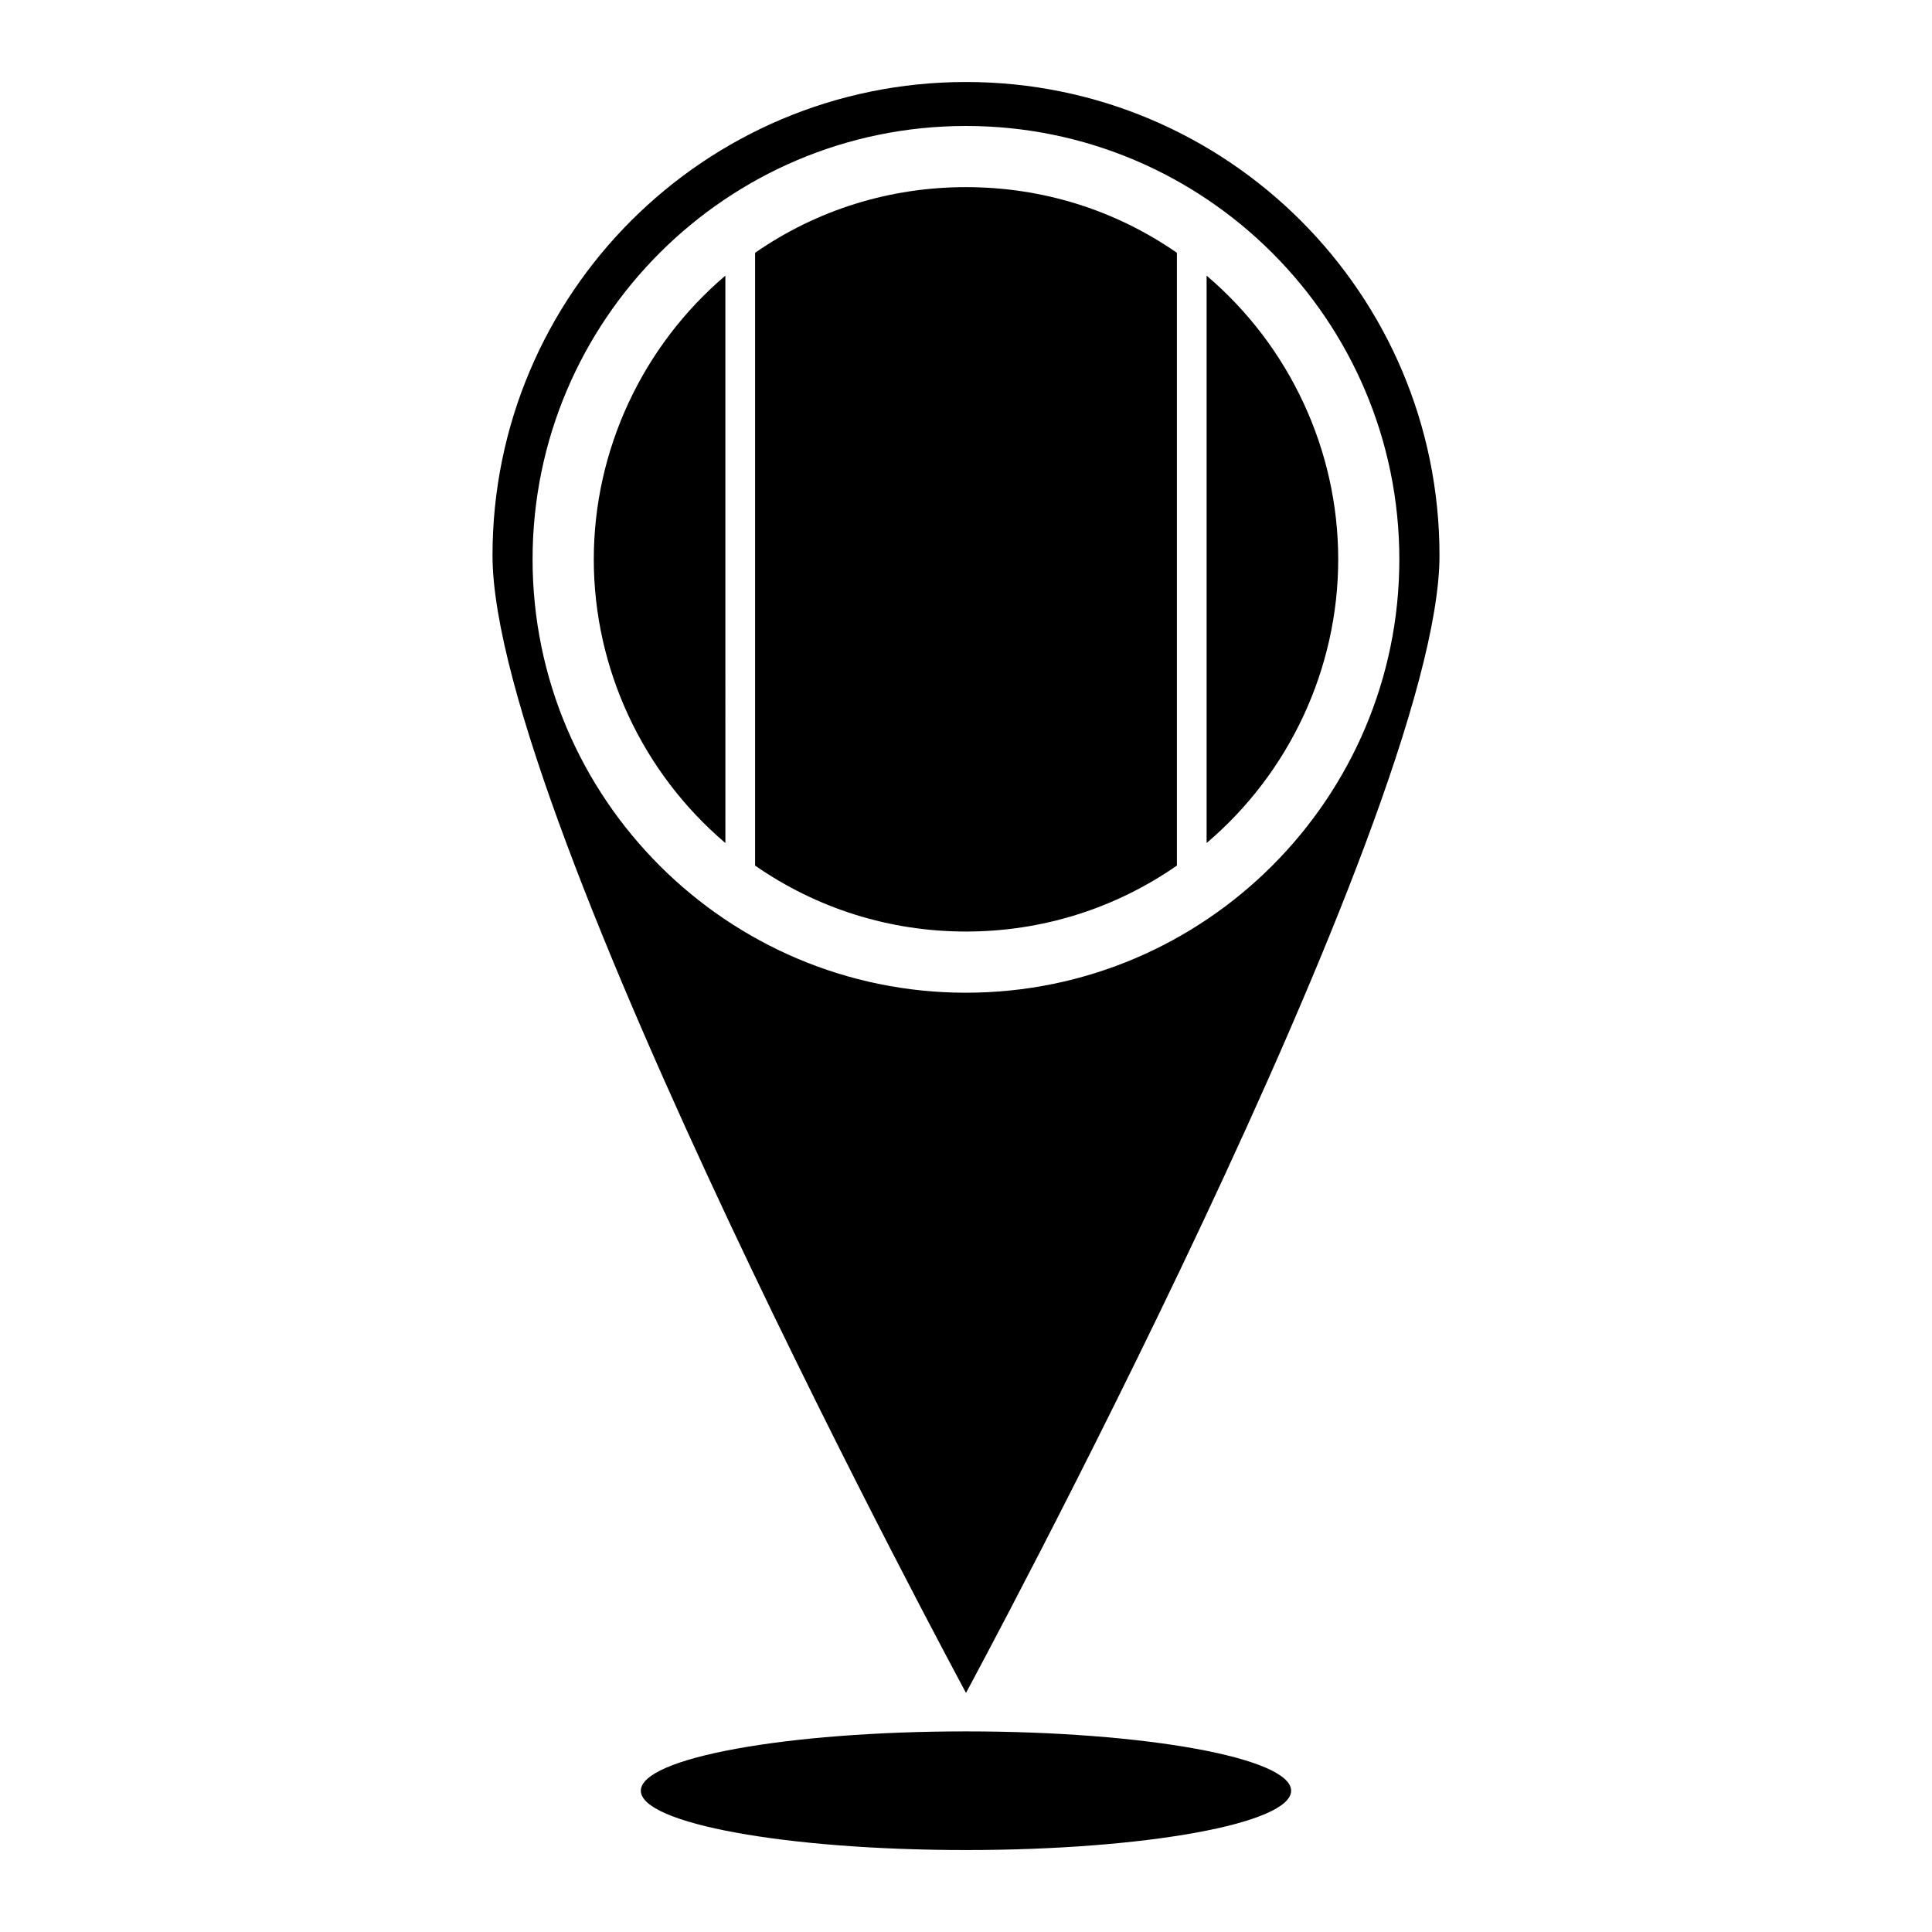
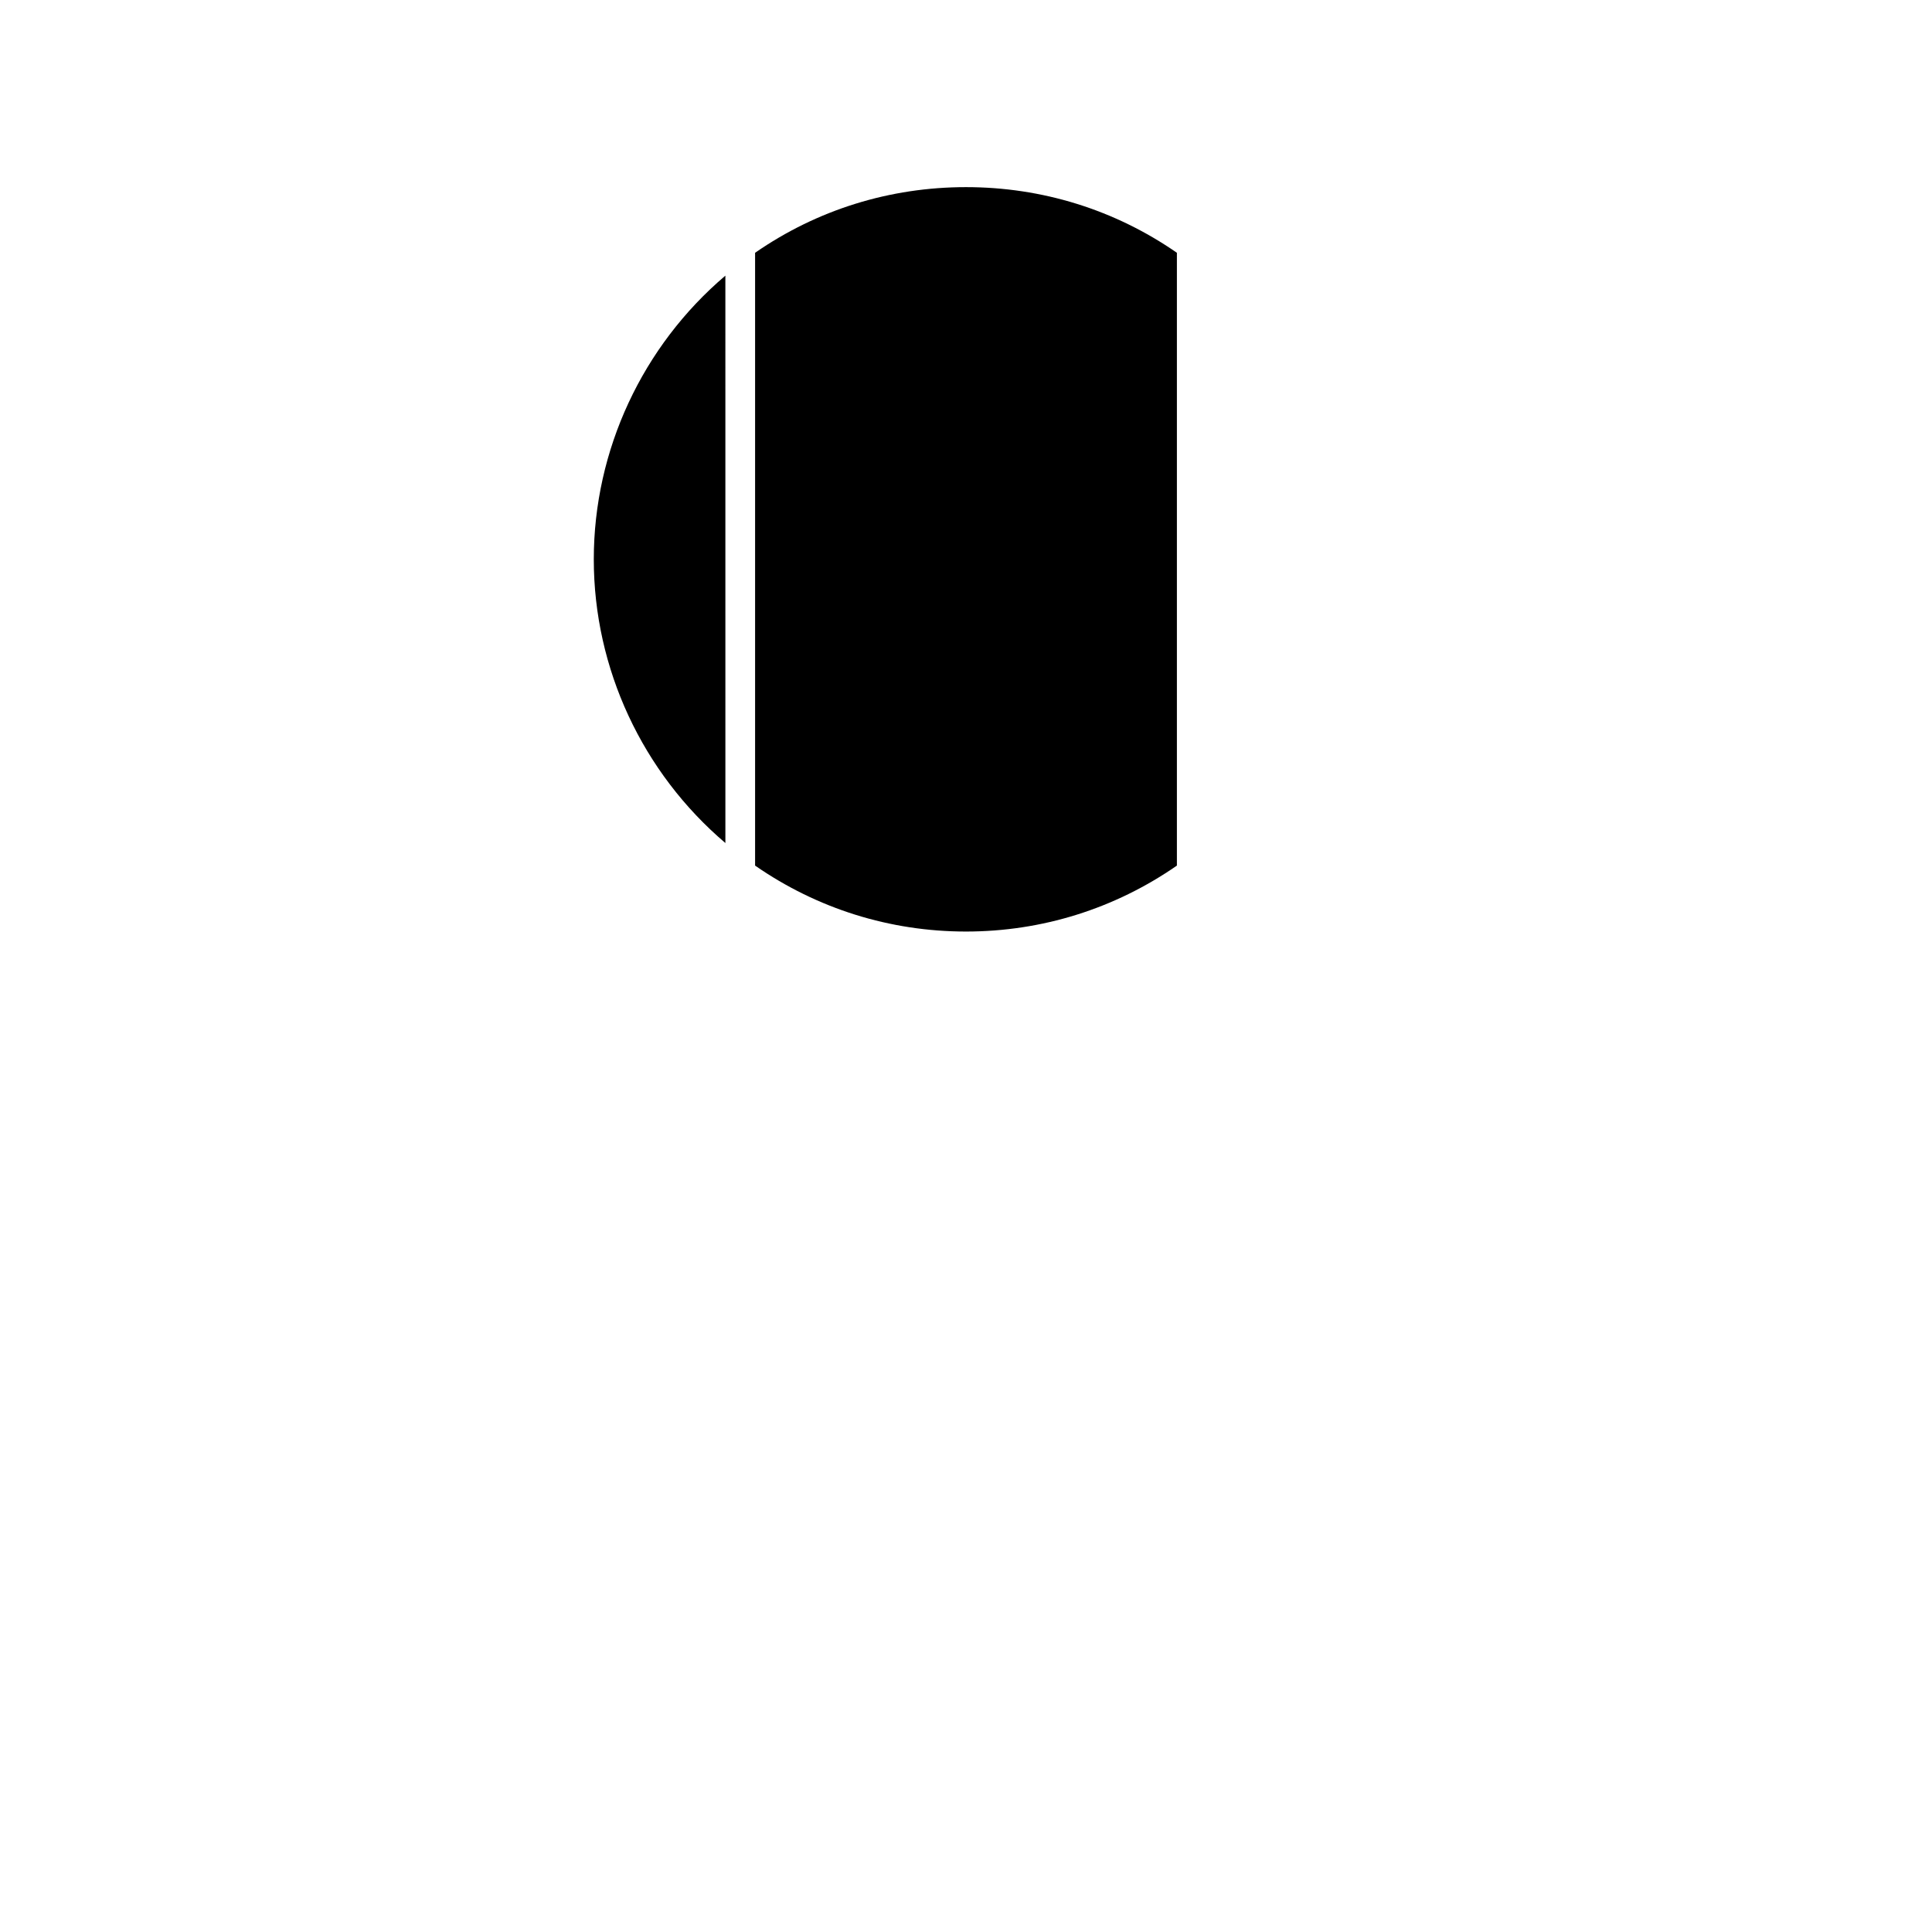
<svg xmlns="http://www.w3.org/2000/svg" fill="#000000" width="800px" height="800px" version="1.1" viewBox="144 144 512 512">
  <g>
-     <path d="m525.48 291.21c0-69.352-56.207-125.48-125.48-125.48s-125.48 56.129-125.48 125.48c0 69.273 125.48 301.42 125.48 301.42s125.48-232.14 125.48-301.42zm-240.34 1.023c0-63.371 51.484-114.85 114.85-114.85 63.371 0 114.85 51.484 114.85 114.85 0 63.293-51.484 114.85-114.85 114.85-63.367 0-114.85-51.559-114.85-114.85z" />
    <path d="m301.36 292.23c0 28.969 12.91 56.52 34.875 75.18l-0.004-150.36c-21.961 18.66-34.871 46.211-34.871 75.18z" />
    <path d="m455.89 373.39v-162.4c-16.453-11.414-35.738-17.398-55.891-17.398s-39.438 5.984-55.891 17.398v162.4c16.453 11.414 35.738 17.477 55.891 17.477s39.438-6.062 55.891-17.477z" />
-     <path d="m498.64 292.23c0-28.969-12.91-56.52-34.875-75.18v150.36c21.965-18.656 34.875-46.207 34.875-75.176z" />
-     <path d="m486.16 618.56c0 8.68-38.578 15.719-86.164 15.719-47.59 0-86.168-7.039-86.168-15.719 0-8.684 38.578-15.723 86.168-15.723 47.586 0 86.164 7.039 86.164 15.723" />
  </g>
</svg>